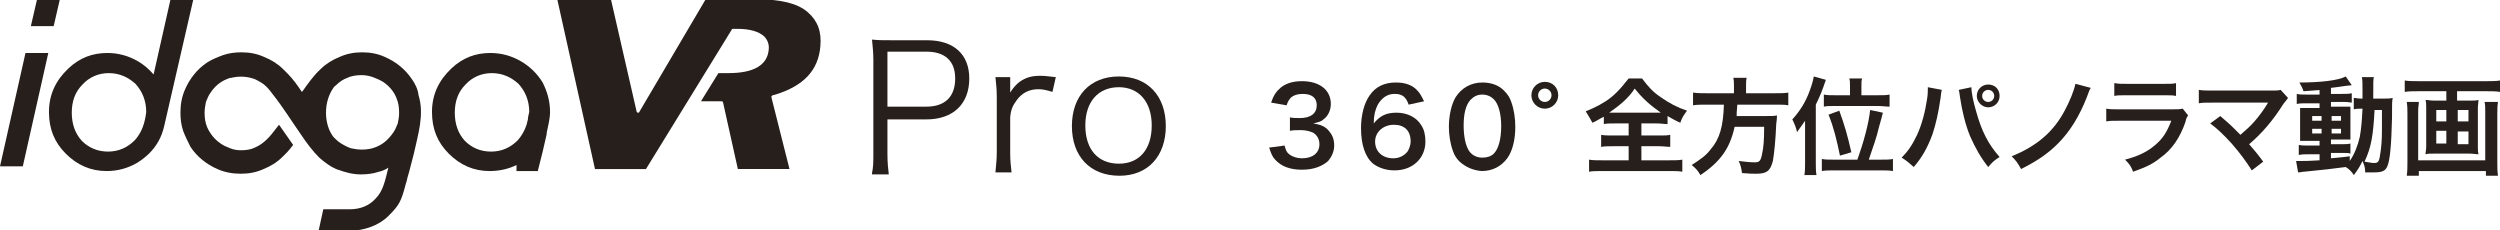
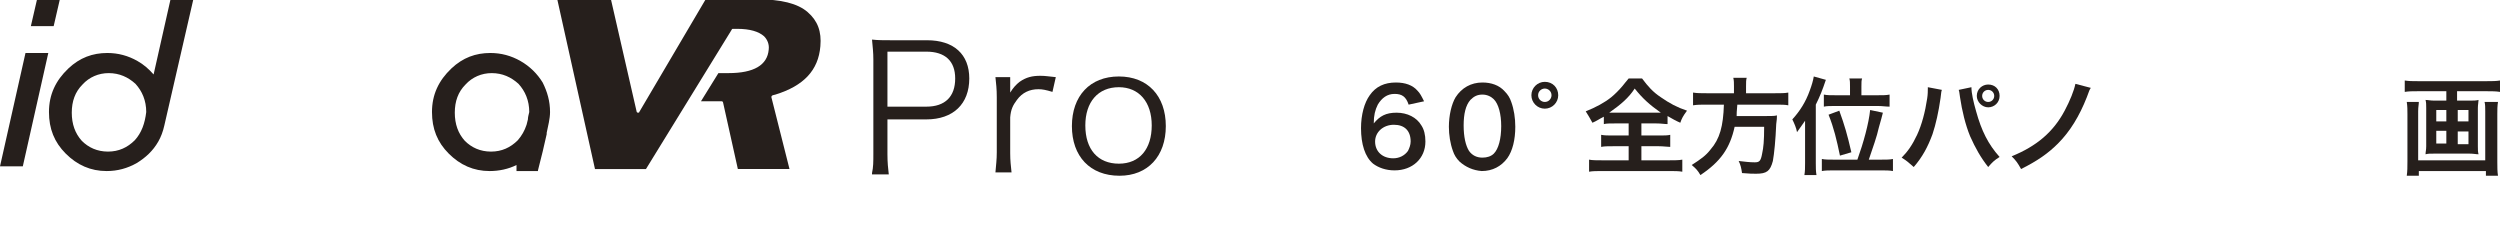
<svg xmlns="http://www.w3.org/2000/svg" version="1.1" id="レイヤー_1" x="0px" y="0px" viewBox="0 0 372.7 34.3" enable-background="new 0 0 372.7 34.3" xml:space="preserve">
  <g>
    <g>
      <path fill="#261F1C" d="M80.9,12.3C80.1,11,79,9.9,77.6,9.1c-1.4-0.8-2.9-1.2-4.5-1.2c-2.2,0-4.1,0.7-5.8,2.3    c-1.9,1.8-2.9,3.9-2.9,6.5c0,2.5,0.8,4.5,2.5,6.2c1.7,1.7,3.7,2.6,6.1,2.6c1.4,0,2.8-0.3,4-0.9L77,25.5h3.2l0-0.1    c0.2-0.7,0.3-1.3,0.5-2c0.3-1.1,0.5-2.2,0.8-3.4l0-0.2c0.2-1,0.5-2.1,0.5-3.1C82,15.1,81.6,13.7,80.9,12.3z M78.7,17.8l-0.2,0.8    c-0.3,0.9-0.7,1.6-1.3,2.3c-1.1,1.1-2.4,1.7-4,1.7c-1.6,0-2.9-0.6-3.9-1.6c-1-1.1-1.5-2.5-1.5-4.2c0-1.7,0.5-3.1,1.6-4.2    c1-1.1,2.4-1.7,3.9-1.7c1.6,0,2.9,0.6,4,1.6c1,1.1,1.6,2.5,1.6,4.2C78.8,17.1,78.7,17.5,78.7,17.8z" />
      <polygon fill="#261F1C" points="8.9,0 5.5,0 4.6,3.9 8,3.9   " />
      <polygon fill="#261F1C" points="3.8,7.9 0,24.8 3.4,24.8 7.2,7.9   " />
-       <path fill="#261F1C" d="M61.4,11.8c-1-1.5-2.4-2.6-4-3.3C56.3,8,55.2,7.8,54,7.8c-1.2,0-2.3,0.2-3.4,0.7c-1,0.4-2,1-2.8,1.8    c-1.1,1-1.9,2.2-2.7,3.3c0,0-0.1,0.1-0.1,0.1c-0.6-0.9-1.3-1.9-2.1-2.7c-0.3-0.3-0.5-0.5-0.7-0.7c-0.8-0.8-1.8-1.4-2.8-1.8    C38.3,8,37.2,7.8,36,7.8c-0.9,0-1.8,0.1-2.7,0.4c-0.8,0.3-1.6,0.6-2.4,1.1c-1.5,1-2.6,2.4-3.3,4c-0.5,1.1-0.7,2.3-0.7,3.5    c0,0.9,0.1,1.8,0.4,2.7c0.3,0.8,0.7,1.6,1.1,2.4c1,1.5,2.4,2.6,4,3.3c1.1,0.5,2.3,0.7,3.5,0.7c1.2,0,2.3-0.2,3.4-0.7    c1-0.4,2-1,2.8-1.8c0.2-0.2,0.4-0.4,0.7-0.7c0.2-0.2,0.7-0.8,0.9-1.1l-2.1-3c-0.1,0.1-0.3,0.4-0.4,0.5c-0.9,1.2-1.8,2.3-3.2,2.9    c-0.6,0.3-1.3,0.4-2.1,0.4c-0.6,0-1.1-0.1-1.6-0.3c-0.5-0.2-1-0.4-1.4-0.7c-0.9-0.6-1.6-1.5-2-2.4c-0.3-0.7-0.4-1.4-0.4-2.2    c0-0.5,0.1-1.1,0.2-1.6c0.2-0.5,0.4-1,0.7-1.4c0.6-0.9,1.4-1.6,2.4-2c0.2-0.1,0.5-0.2,0.7-0.2c1.2-0.3,2.4-0.2,3.5,0.2    c0.6,0.3,1.2,0.6,1.7,1.1c0.4,0.4,0.7,0.8,1,1.2c1.5,1.9,2.8,4,4.2,6c0.8,1.2,1.7,2.4,2.7,3.4c0.8,0.7,1.6,1.3,2.5,1.7    c0.1,0,0.2,0.1,0.3,0.1c1.1,0.4,2.2,0.7,3.4,0.7c0.9,0,1.8-0.1,2.7-0.4c0.5-0.1,0.9-0.3,1.4-0.6c-0.5,2-0.8,3.5-1.9,4.6    c-1,1.1-2.3,1.6-3.9,1.6h-3.9l-0.7,3.2h4.6c2.2,0,4.4-0.8,5.8-2.2c1.6-1.6,1.9-2.1,2.6-4.8l0,0l0.1-0.3c0.1-0.4,0.2-0.9,0.4-1.5    l0.7-2.7l0,0c0.6-2.8,1.6-5.8,0.7-8.7C62.3,13.3,61.9,12.5,61.4,11.8z M56.1,21.9c-0.7,0.3-1.4,0.4-2.2,0.4    c-0.6,0-1.1-0.1-1.6-0.2c-0.2-0.1-0.3-0.1-0.5-0.2c-0.6-0.3-1.2-0.6-1.7-1.1c-0.1-0.1-0.2-0.2-0.4-0.4c-0.7-0.9-1.1-2.2-1.1-3.6    c0-1.4,0.4-2.7,1.1-3.7c0.1-0.2,0.3-0.3,0.4-0.4c0.5-0.5,1.1-0.9,1.7-1.1c0.6-0.3,1.4-0.4,2.1-0.4c0.6,0,1.1,0.1,1.7,0.3    c0.5,0.2,1,0.4,1.5,0.7c0.9,0.6,1.6,1.4,2,2.4c0.3,0.7,0.4,1.4,0.4,2.2c0,0.6-0.1,1.1-0.2,1.6c-0.2,0.5-0.4,1-0.7,1.4    C57.9,20.8,57.1,21.5,56.1,21.9z" />
      <path fill="#261F1C" d="M25.4,0l-2.5,11.1c-0.7-0.8-1.5-1.5-2.4-2c-1.4-0.8-2.9-1.2-4.5-1.2c-2.2,0-4.1,0.7-5.8,2.3    c-1.9,1.8-2.9,3.9-2.9,6.5c0,2.5,0.8,4.5,2.5,6.2c1.7,1.7,3.7,2.6,6.1,2.6c1.6,0,3.1-0.4,4.5-1.2c1.3-0.8,2.4-1.8,3.2-3.2    c0.4-0.7,0.7-1.5,0.9-2.4l0,0L28.8,0H25.4z M20.1,20.9c-1.1,1.1-2.4,1.7-4,1.7c-1.6,0-2.9-0.6-3.9-1.6c-1-1.1-1.5-2.5-1.5-4.2    c0-1.7,0.5-3.1,1.6-4.2c1-1.1,2.4-1.7,3.9-1.7c1.6,0,2.9,0.6,4,1.6c1,1.1,1.6,2.5,1.6,4.2C21.6,18.4,21.1,19.8,20.1,20.9z" />
    </g>
    <g>
      <path fill="#261F1C" d="M109.1,4.4c0-0.1,0.1-0.1,0.2-0.1h0.6c1.9,0,3.2,0.4,4,1.1c0.5,0.5,0.8,1.2,0.7,2c-0.2,2.3-2.2,3.5-6,3.5    h-1.5l-2.6,4.2h3.1c0.1,0,0.2,0.1,0.2,0.2l2.2,9.9h7.7L115,14.5c0-0.1,0-0.2,0.2-0.3l0.4-0.1c4.2-1.3,6.4-3.6,6.7-7.2    c0.2-2.2-0.4-3.8-1.9-5.1c-1.5-1.3-4-1.9-7.5-1.9h-7.7l-9.9,16.8c0,0.1-0.1,0.1-0.2,0.1c-0.1,0-0.2-0.1-0.2-0.2L91.1,0h-8    l5.6,25.2h7.6L109.1,4.4z" />
    </g>
  </g>
  <g>
    <path fill="#261F1C" d="M130,25.8c0.2-0.9,0.2-1.7,0.2-2.9V8.9c0-1.1-0.1-1.9-0.2-3c0.9,0.1,1.7,0.1,2.9,0.1h5.3   c4,0,6.3,2.1,6.3,5.7c0,3.8-2.4,6.1-6.4,6.1h-5.8v5.2c0,1.3,0.1,2.1,0.2,3H130z M138.1,15.9c2.8,0,4.3-1.5,4.3-4.2   c0-2.6-1.5-4-4.3-4h-5.8v8.2H138.1z" />
    <path fill="#261F1C" d="M156.9,13.7c-1-0.3-1.5-0.4-2.1-0.4c-1.3,0-2.4,0.5-3.2,1.6c-0.6,0.8-0.9,1.4-1,2.6v5.3   c0,1.2,0.1,1.9,0.2,2.9h-2.4c0.1-1.2,0.2-1.9,0.2-3v-8.2c0-1.3-0.1-2-0.2-3h2.2v1.5c0,0.2,0,0.6,0,0.8c0.5-0.8,0.9-1.2,1.4-1.6   c1-0.7,1.9-0.9,3.1-0.9c0.8,0,1.2,0.1,2.3,0.2L156.9,13.7z" />
    <path fill="#261F1C" d="M159.8,18.8c0-4.5,2.7-7.4,7-7.4s7,2.9,7,7.4c0,4.5-2.7,7.4-6.9,7.4C162.5,26.2,159.8,23.3,159.8,18.8z    M161.8,18.7c0,3.6,1.9,5.7,5,5.7c3.1,0,4.9-2.2,4.9-5.7c0-3.5-1.9-5.7-4.9-5.7C163.7,13,161.8,15.2,161.8,18.7z" />
  </g>
  <g>
-     <path fill="#261F1C" d="M191.5,21.7c0.2,0.7,0.3,1,0.7,1.3c0.5,0.4,1.2,0.6,1.9,0.6c1.6,0,2.6-0.8,2.6-2.1c0-0.7-0.3-1.3-0.9-1.7   c-0.4-0.2-1.1-0.4-1.8-0.4c-0.7,0-1.2,0-1.7,0.1v-2c0.5,0.1,0.9,0.1,1.5,0.1c1.6,0,2.5-0.7,2.5-1.9c0-1.1-0.7-1.7-2.1-1.7   c-0.8,0-1.3,0.2-1.7,0.5c-0.3,0.3-0.5,0.6-0.7,1.2l-2.3-0.4c0.4-1.2,0.8-1.7,1.5-2.3c0.8-0.6,1.8-0.9,3.1-0.9   c2.6,0,4.3,1.3,4.3,3.4c0,0.9-0.4,1.8-1.1,2.3c-0.3,0.3-0.7,0.4-1.5,0.6c1.1,0.2,1.7,0.4,2.3,1.1c0.5,0.6,0.8,1.2,0.8,2.2   c0,0.9-0.4,1.7-0.9,2.3c-0.9,0.8-2.2,1.3-3.9,1.3c-1.8,0-3.1-0.5-4-1.5c-0.4-0.4-0.6-0.9-0.9-1.8L191.5,21.7z" />
    <path fill="#261F1C" d="M210,15.6c-0.4-1.2-1-1.6-2.1-1.6c-1.1,0-1.9,0.6-2.5,1.6c-0.4,0.8-0.6,1.6-0.6,2.8   c0.9-1.1,1.8-1.6,3.4-1.6c1.6,0,3,0.7,3.7,1.9c0.4,0.6,0.6,1.4,0.6,2.4c0,2.5-1.9,4.3-4.6,4.3c-1.3,0-2.4-0.4-3.2-1   c-1.2-1-1.8-2.9-1.8-5.3c0-2,0.5-3.8,1.3-4.9c0.9-1.3,2.2-1.9,3.9-1.9c1.4,0,2.5,0.4,3.2,1.2c0.4,0.4,0.6,0.8,1,1.6L210,15.6z    M205,21.1c0,1.5,1.1,2.5,2.7,2.5c0.9,0,1.7-0.4,2.2-1.1c0.2-0.4,0.4-0.9,0.4-1.4c0-1.6-0.9-2.5-2.5-2.5   C206.2,18.6,205,19.7,205,21.1z" />
    <path fill="#261F1C" d="M217.6,24.1c-0.5-0.5-0.8-1-1-1.6c-0.4-1.1-0.6-2.4-0.6-3.6c0-1.7,0.4-3.4,1-4.4c0.9-1.4,2.3-2.2,4-2.2   c1.3,0,2.5,0.4,3.3,1.3c0.5,0.5,0.8,1,1,1.6c0.4,1.1,0.6,2.4,0.6,3.7c0,1.9-0.4,3.6-1.2,4.7c-0.9,1.2-2.2,1.9-3.8,1.9   C219.6,25.4,218.5,24.9,217.6,24.1z M222.7,22.9c0.7-0.7,1.1-2.2,1.1-4.1c0-1.8-0.4-3.3-1.1-4c-0.4-0.4-1-0.7-1.7-0.7   c-0.8,0-1.3,0.3-1.8,0.8c-0.7,0.8-1,2.1-1,3.8c0,1.7,0.3,3,0.8,3.8c0.5,0.7,1.2,1,2,1C221.7,23.5,222.3,23.3,222.7,22.9z" />
    <path fill="#261F1C" d="M232.3,14.2c0,1.1-0.9,2-2,2c-1.1,0-2-0.9-2-2c0-1.1,0.9-2,2-2C231.5,12.2,232.3,13.1,232.3,14.2z    M229.3,14.2c0,0.6,0.5,1,1,1c0.6,0,1-0.5,1-1c0-0.6-0.5-1-1-1C229.8,13.2,229.3,13.6,229.3,14.2z" />
    <path fill="#261F1C" d="M240.8,18.4c-0.8,0-1.3,0-1.7,0.1v-1.1c-0.8,0.4-1,0.6-1.7,0.9c-0.5-0.9-0.5-0.9-1-1.7   c1.5-0.6,2.8-1.3,3.8-2.1c0.5-0.4,1.2-1.1,1.7-1.7c0.3-0.4,0.5-0.6,0.9-1.1h2c0.9,1.2,1.6,2,2.8,2.8c1.3,0.9,2.4,1.5,3.9,2   c-0.6,0.8-0.8,1.2-1,1.8c-0.7-0.3-1.2-0.6-1.9-1v1.2c-0.5,0-0.9-0.1-1.7-0.1h-2.2v1.8h2.6c0.8,0,1.3,0,1.7-0.1v1.8   c-0.4,0-1-0.1-1.7-0.1h-2.6v2.1h4.1c0.8,0,1.5,0,2-0.1v1.8c-0.5-0.1-1.2-0.1-2-0.1h-9.9c-0.8,0-1.5,0-2,0.1v-1.8   c0.5,0.1,1.1,0.1,2,0.1h3.9v-2.1h-2.3c-0.8,0-1.3,0-1.8,0.1v-1.8c0.5,0.1,1,0.1,1.8,0.1h2.3v-1.8H240.8z M246.9,16.8   c0.3,0,0.4,0,0.7,0c-1.7-1.2-2.7-2.1-3.9-3.6c-0.9,1.4-2.1,2.4-3.8,3.6c0.3,0,0.5,0,0.7,0H246.9z" />
    <path fill="#261F1C" d="M258.5,12.9c0-0.5,0-0.9-0.1-1.3h2c-0.1,0.3-0.1,0.7-0.1,1.3v1h4.3c0.9,0,1.5,0,2-0.1v1.9   c-0.5-0.1-1-0.1-1.9-0.1H259c-0.1,1.2-0.1,1.2-0.1,1.7h4.4c0.8,0,1.3,0,1.6-0.1c0,0.1,0,0.1,0,0.2c0,0.2,0,0.4-0.1,1.1   c-0.1,2.4-0.3,4.4-0.5,5.5c-0.4,1.5-0.9,1.9-2.5,1.9c-0.6,0-0.9,0-2.1-0.1c-0.1-0.7-0.2-1.2-0.5-1.8c0.9,0.1,1.6,0.2,2.4,0.2   c0.7,0,0.9-0.2,1.1-1.3c0.2-0.9,0.3-1.9,0.3-4h-4.4c-0.7,3.2-2.1,5.2-5.1,7.2c-0.4-0.7-0.7-1-1.3-1.5c1.4-0.9,2.1-1.4,2.8-2.3   c1.4-1.6,1.9-3.5,2-6.7h-2.6c-0.8,0-1.4,0-2,0.1v-1.9c0.6,0.1,1.2,0.1,2,0.1h4.1V12.9z" />
    <path fill="#261F1C" d="M269.1,19.8c0-0.5,0-1.1,0-1.8c-0.6,0.9-0.8,1.1-1.2,1.7c-0.1-0.6-0.4-1.3-0.7-1.9c1.1-1.2,2-2.6,2.6-4.3   c0.3-0.8,0.5-1.5,0.6-2.1l1.8,0.5c-0.5,1.5-0.9,2.5-1.5,3.7v8.7c0,0.7,0,1.2,0.1,1.8H269c0.1-0.6,0.1-1.1,0.1-1.8V19.8z    M276.9,23.8c0.9-2.5,1.7-5.4,1.9-7.4l1.9,0.4c-0.2,0.8-0.2,0.8-0.6,2.2c-0.3,1.4-0.9,3-1.5,4.8h1.8c0.8,0,1.3,0,1.8-0.1v1.8   c-0.5-0.1-1.1-0.1-1.9-0.1h-6.8c-0.8,0-1.4,0-1.9,0.1v-1.8c0.5,0.1,1,0.1,1.8,0.1H276.9z M275.8,12.9c0-0.5,0-0.9-0.1-1.2h1.9   c-0.1,0.3-0.1,0.6-0.1,1.2v1.3h2.4c0.8,0,1.3,0,1.8-0.1v1.8c-0.5,0-1.1-0.1-1.8-0.1h-6.1c-0.9,0-1.5,0-1.9,0.1v-1.8   c0.5,0.1,0.9,0.1,1.8,0.1h2.1V12.9z M274.3,23.2c-0.5-2.4-0.9-4.1-1.7-6.1l1.6-0.6c0.8,2.2,1.2,3.6,1.8,6.2L274.3,23.2z" />
    <path fill="#261F1C" d="M289.5,13.4c-0.1,0.2-0.1,0.4-0.2,1.2c-0.3,2.1-0.7,3.9-1.2,5.4c-0.7,1.9-1.5,3.4-2.8,4.9   c-0.8-0.7-1-0.9-1.8-1.4c0.9-0.9,1.6-1.9,2.3-3.4c0.7-1.5,1.2-3.4,1.5-5.4c0.1-0.6,0.1-1.2,0.1-1.5c0,0,0-0.1,0-0.2L289.5,13.4z    M293.9,13c0,0.9,0.3,2.2,0.7,3.6c0.8,2.9,1.8,4.9,3.5,6.8c-0.8,0.5-1.1,0.8-1.7,1.5c-1.1-1.4-1.9-2.8-2.7-4.6   c-0.7-1.7-1.2-3.8-1.5-5.8c-0.1-0.6-0.1-0.9-0.2-1.1L293.9,13z M298.1,14.3c0,1-0.8,1.7-1.7,1.7c-0.9,0-1.7-0.8-1.7-1.7   c0-1,0.8-1.7,1.7-1.7C297.4,12.6,298.1,13.3,298.1,14.3z M295.5,14.3c0,0.5,0.4,0.9,0.9,0.9c0.5,0,0.9-0.4,0.9-0.9   c0-0.5-0.4-0.9-0.9-0.9C295.9,13.4,295.5,13.8,295.5,14.3z" />
    <path fill="#261F1C" d="M311.7,13.1c-0.2,0.3-0.2,0.3-0.6,1.4c-1.1,2.8-2.5,5.1-4.3,6.9c-1.5,1.5-3.1,2.6-5.5,3.8   c-0.5-0.9-0.7-1.2-1.4-1.9c3.7-1.5,6.2-3.6,7.9-6.8c0.8-1.5,1.4-3,1.6-4L311.7,13.1z" />
-     <path fill="#261F1C" d="M326.2,17.2c-0.2,0.3-0.3,0.5-0.4,1c-0.8,2.3-2,4.1-3.7,5.3c-1.1,0.9-2.1,1.4-4.1,2.1   c-0.3-0.8-0.5-1.1-1.2-1.8c1.9-0.5,3.2-1.1,4.4-2.1c1.2-1,1.8-1.9,2.5-3.7H316c-1.1,0-1.5,0-2,0.1v-1.9c0.6,0.1,0.9,0.1,2.1,0.1   h7.5c1,0,1.3,0,1.8-0.1L326.2,17.2z M315.3,12.4c0.5,0.1,0.9,0.1,1.8,0.1h5.5c1,0,1.3,0,1.8-0.1v1.9c-0.5-0.1-0.8-0.1-1.8-0.1h-5.6   c-1,0-1.3,0-1.8,0.1V12.4z" />
-     <path fill="#261F1C" d="M331,17.3c0.8,0.7,1.3,1.1,2,1.8c0.9,0.9,0.9,0.9,1,1c0.8-0.7,1.5-1.3,2.1-2c0.7-0.8,1.5-1.9,1.9-2.6   c0-0.1,0-0.1,0.1-0.1c0,0,0,0,0-0.1c-0.2,0-0.4,0-0.7,0h-5.8c-0.6,0-1,0-1.8,0c-1.3,0-1.4,0-2,0.1v-2c0.6,0.1,1,0.1,2.1,0.1l8.8,0   c0.7,0,0.9,0,1.3-0.1l1.1,1.2c-0.2,0.3-0.3,0.4-0.7,0.9c-1.5,2.4-3.2,4.4-5.1,6c0.7,0.8,1.3,1.5,2.1,2.6l-1.7,1.3   c-0.9-1.4-1.7-2.5-3-4c-1.2-1.3-2-2.1-3.2-3L331,17.3z" />
-     <path fill="#261F1C" d="M346.1,13.4c-1.1,0.1-1.5,0.1-2.7,0.2c-0.1-0.4-0.3-0.7-0.6-1.3c3.1,0,5.8-0.3,6.9-0.9l0.9,1.3   c-0.1,0-0.7,0.1-0.9,0.1c-0.6,0.1-1.4,0.2-2.2,0.3v0.9h1.6c0.7,0,1.1,0,1.5-0.1v1.4c-0.2,0-0.4-0.1-1.1-0.1h-2v0.7h1.6   c0.7,0,1,0,1.3,0c0,0.3,0,0.6,0,1.4v2.1c0,0.8,0,1.2,0,1.4c-0.4,0-0.7,0-1.4,0h-1.5v0.7h1.4c0.8,0,1.1,0,1.5-0.1v1.5   c-0.3-0.1-0.5-0.1-1.1-0.1h-1.8v0.8c0.8-0.1,1.4-0.1,2.8-0.3v0.7c0.7-1,1.2-2.3,1.5-3.6c0.2-1.2,0.3-2.1,0.4-4.2   c-0.6,0-0.9,0-1.3,0.1v-1.7c0.3,0,0.6,0.1,1.1,0.1h0.2c0-0.4,0-0.7,0-1.2c0-1.3,0-1.6-0.1-2h1.8c-0.1,0.4-0.1,0.4-0.1,3.2h1.4   c0.7,0,1.1,0,1.5-0.1c-0.1,0.6-0.1,0.7-0.1,3c-0.1,4.1-0.3,6.3-0.7,7.2c-0.3,0.7-0.8,0.9-2,0.9c-0.3,0-1,0-1.3,0   c0-0.7-0.1-1-0.4-1.7c-0.4,0.8-0.6,1.2-1.3,2.1c-0.3-0.5-0.7-0.9-1.2-1.2c-2.2,0.3-3.3,0.4-6.2,0.7c-0.3,0-0.5,0.1-0.9,0.1   l-0.3-1.7c0.3,0,0.5,0,0.8,0c0.7,0,1,0,2.7-0.1v-0.9h-1.6c-0.5,0-1,0-1.5,0.1v-1.5c0.4,0.1,0.8,0.1,1.5,0.1h1.6V21h-1.4   c-0.7,0-1.1,0-1.5,0c0-0.4,0-0.7,0-1.5v-2c0-0.7,0-1,0-1.4c0.4,0,0.9,0,1.5,0h1.4v-0.7h-1.9c-0.7,0-1,0-1.5,0.1v-1.5   c0.4,0.1,0.8,0.1,1.5,0.1h1.9V13.4z M344.7,17.3V18h1.4v-0.7H344.7z M344.7,19.2v0.7h1.4v-0.7H344.7z M347.6,18h1.4v-0.7h-1.4V18z    M347.6,19.9h1.4v-0.7h-1.4V19.9z M354,16.4c-0.2,3.8-0.5,5.6-1.5,7.7c0.8,0.1,1,0.2,1.4,0.2c0.7,0,0.8-0.2,1-1.7   c0.1-0.8,0.2-1.5,0.2-3.3c0-0.6,0-0.6,0-1.8c0-0.5,0-0.6,0-1.1H354z" />
    <path fill="#261F1C" d="M360.4,13.6c-0.7,0-1.3,0-1.9,0.1v-1.7c0.6,0.1,1.2,0.1,1.9,0.1h10.4c0.7,0,1.3,0,1.9-0.1v1.7   c-0.6-0.1-1.3-0.1-1.9-0.1h-4.5V15h1.9c0.6,0,0.9,0,1.3-0.1c0,0.3-0.1,0.7-0.1,1.2v5.7c0,0.6,0,0.8,0.1,1.2c-0.4,0-0.7-0.1-1.4-0.1   H363c-0.8,0-1,0-1.4,0.1c0-0.4,0.1-0.6,0.1-1.2v-5.7c0-0.5,0-0.8-0.1-1.2c0.4,0,0.7,0.1,1.3,0.1h1.8v-1.4H360.4z M372.4,15.2   c-0.1,0.6-0.1,1.2-0.1,1.8v7.1c0,0.8,0,1.5,0.1,2.1h-1.8v-0.7h-10v0.7h-1.8c0.1-0.7,0.1-1.3,0.1-2.1V17c0-0.6,0-1.2-0.1-1.8h1.8   c0,0.4-0.1,0.7-0.1,1.4v7.3h10v-7.3c0-0.6,0-1-0.1-1.4H372.4z M363.2,16.4v1.7h1.5v-1.7H363.2z M363.2,19.5v1.9h1.5v-1.9H363.2z    M366.4,18.1h1.6v-1.7h-1.6V18.1z M366.4,21.5h1.6v-1.9h-1.6V21.5z" />
  </g>
</svg>